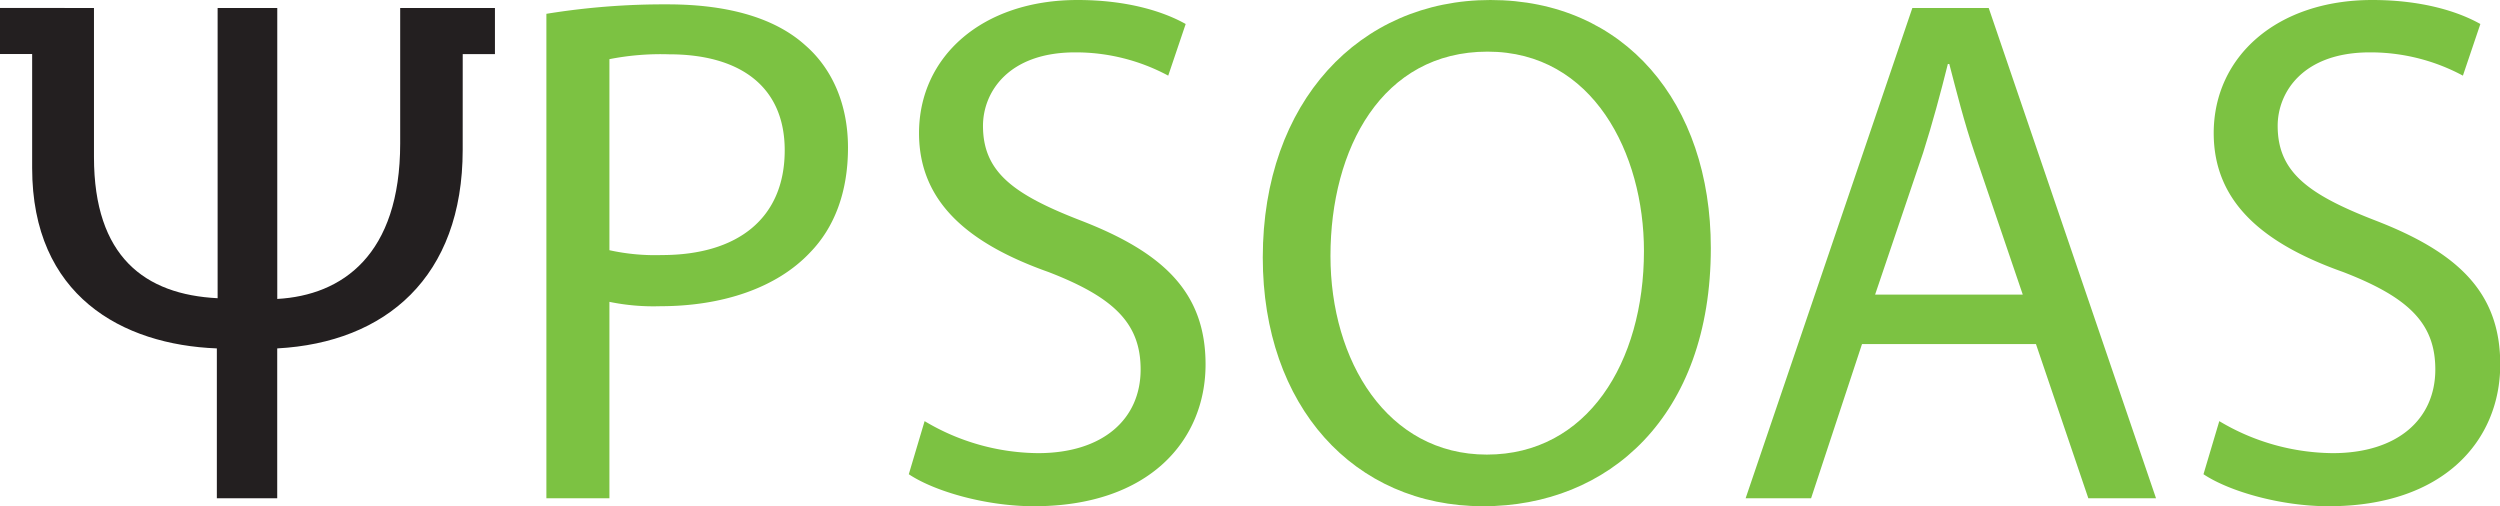
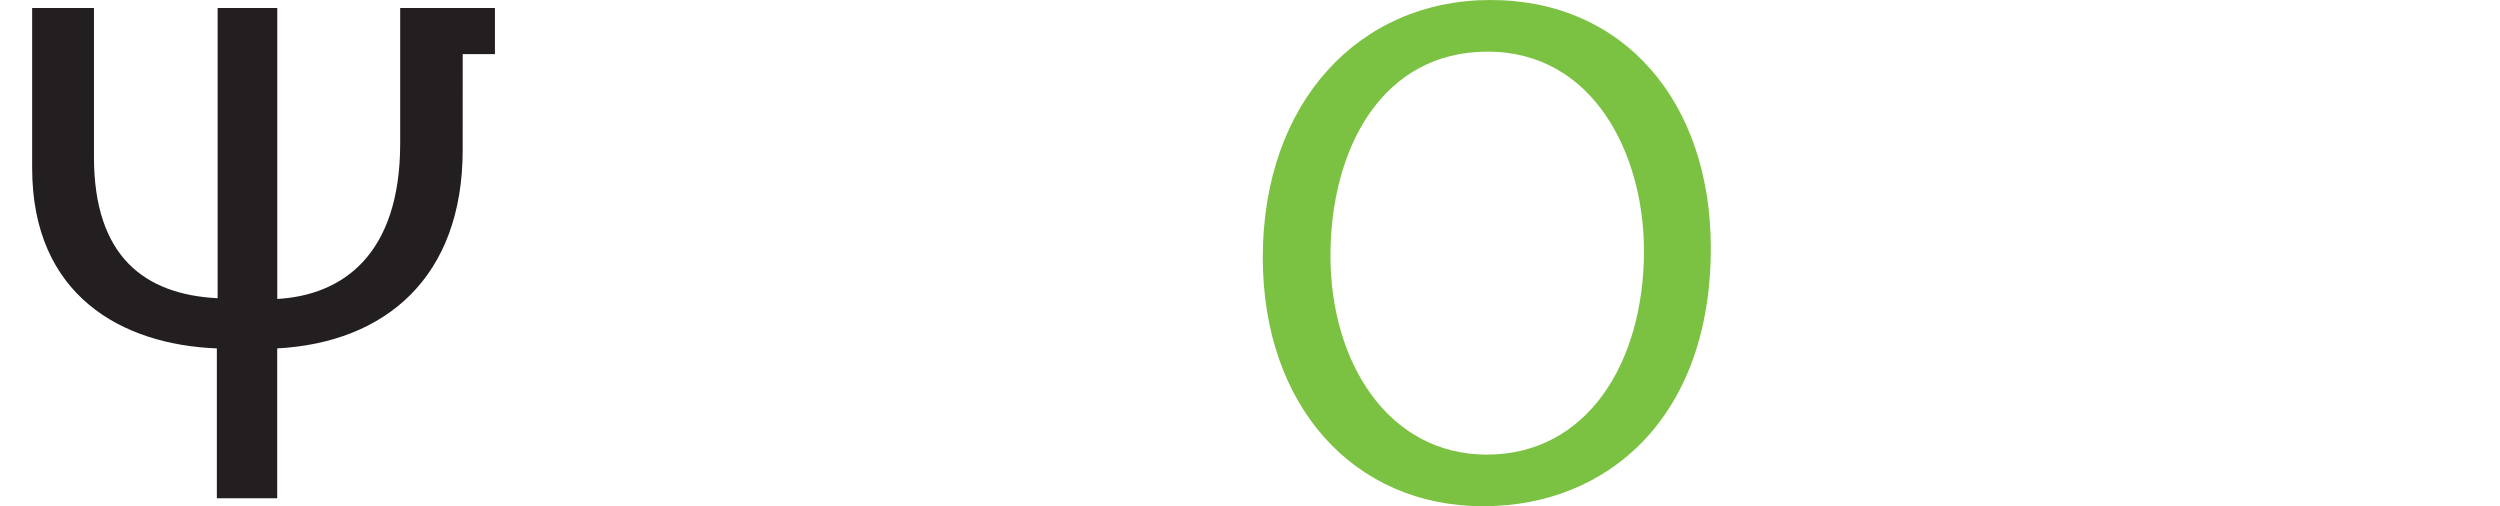
<svg xmlns="http://www.w3.org/2000/svg" id="Layer_1" data-name="Layer 1" viewBox="0 0 515.57 104.4">
  <defs>
    <style>.cls-1{fill:#231f20;}.cls-2{fill:#7cc242;}</style>
  </defs>
  <title>psoas-logo</title>
  <path class="cls-1" d="M95.42,30.9c0,26.25-15.9,39.75-38.25,40.95v30.9H44.72V71.85C25.22,71.1,6.63,61,6.63,34.65v-33H19.38V32.4c0,20.55,10.5,28.35,25.5,29.1V1.65h12.3v60c13.35-.75,25.35-9,25.35-32.1V1.65h12.9Z" />
-   <path class="cls-2" d="M112.68,2.85a151.27,151.27,0,0,1,25-1.95c12.9,0,22.35,3,28.35,8.4,5.55,4.8,8.85,12.15,8.85,21.15s-2.7,16.35-7.8,21.6c-6.9,7.35-18.15,11.1-30.9,11.1a44.91,44.91,0,0,1-10.5-.9v40.5h-13Zm13,48.75a43.76,43.76,0,0,0,10.8,1c15.75,0,25.35-7.65,25.35-21.6,0-13.35-9.45-19.8-23.85-19.8a54.75,54.75,0,0,0-12.3,1Z" />
-   <path class="cls-2" d="M190.68,86.85a46.24,46.24,0,0,0,23.4,6.6c13.35,0,21.15-7,21.15-17.25,0-9.45-5.4-14.85-19-20.1-16.5-5.85-26.7-14.4-26.7-28.65,0-15.75,13-27.45,32.7-27.45C232.52,0,240,2.4,244.52,4.95l-3.6,10.65a40.27,40.27,0,0,0-19.2-4.8c-13.8,0-19,8.25-19,15.15,0,9.45,6.15,14.1,20.1,19.5,17.1,6.6,25.8,14.85,25.8,29.7,0,15.6-11.55,29.25-35.4,29.25-9.75,0-20.4-3-25.8-6.6Z" />
  <path class="cls-2" d="M352.82,51.15c0,34.8-21.15,53.25-46.95,53.25-26.7,0-45.45-20.7-45.45-51.3C260.43,21,280.37,0,307.37,0,335,0,352.82,21.15,352.82,51.15ZM274.38,52.8c0,21.6,11.7,40.95,32.25,40.95,20.7,0,32.4-19,32.4-42,0-20.1-10.5-41.1-32.25-41.1S274.38,30.6,274.38,52.8Z" />
-   <path class="cls-2" d="M384,70.95l-10.5,31.8H360L394.38,1.65h15.75l34.5,101.1H430.67l-10.8-31.8Zm33.15-10.2-9.9-29.1C405,25,403.52,19,402,13.2h-.3c-1.5,6-3.15,12.15-5.1,18.3l-9.9,29.25Z" />
-   <path class="cls-2" d="M457.68,86.85a46.24,46.24,0,0,0,23.4,6.6c13.35,0,21.15-7,21.15-17.25,0-9.45-5.4-14.85-19-20.1-16.5-5.85-26.7-14.4-26.7-28.65,0-15.75,13-27.45,32.7-27.45C499.52,0,507,2.4,511.52,4.95l-3.6,10.65a40.27,40.27,0,0,0-19.2-4.8c-13.8,0-19,8.25-19,15.15,0,9.45,6.15,14.1,20.1,19.5,17.1,6.6,25.8,14.85,25.8,29.7,0,15.6-11.55,29.25-35.4,29.25-9.75,0-20.4-3-25.8-6.6Z" />
-   <rect class="cls-1" y="1.64" width="13.32" height="9.5" />
  <rect class="cls-1" x="88.75" y="1.65" width="13.32" height="9.51" />
</svg>